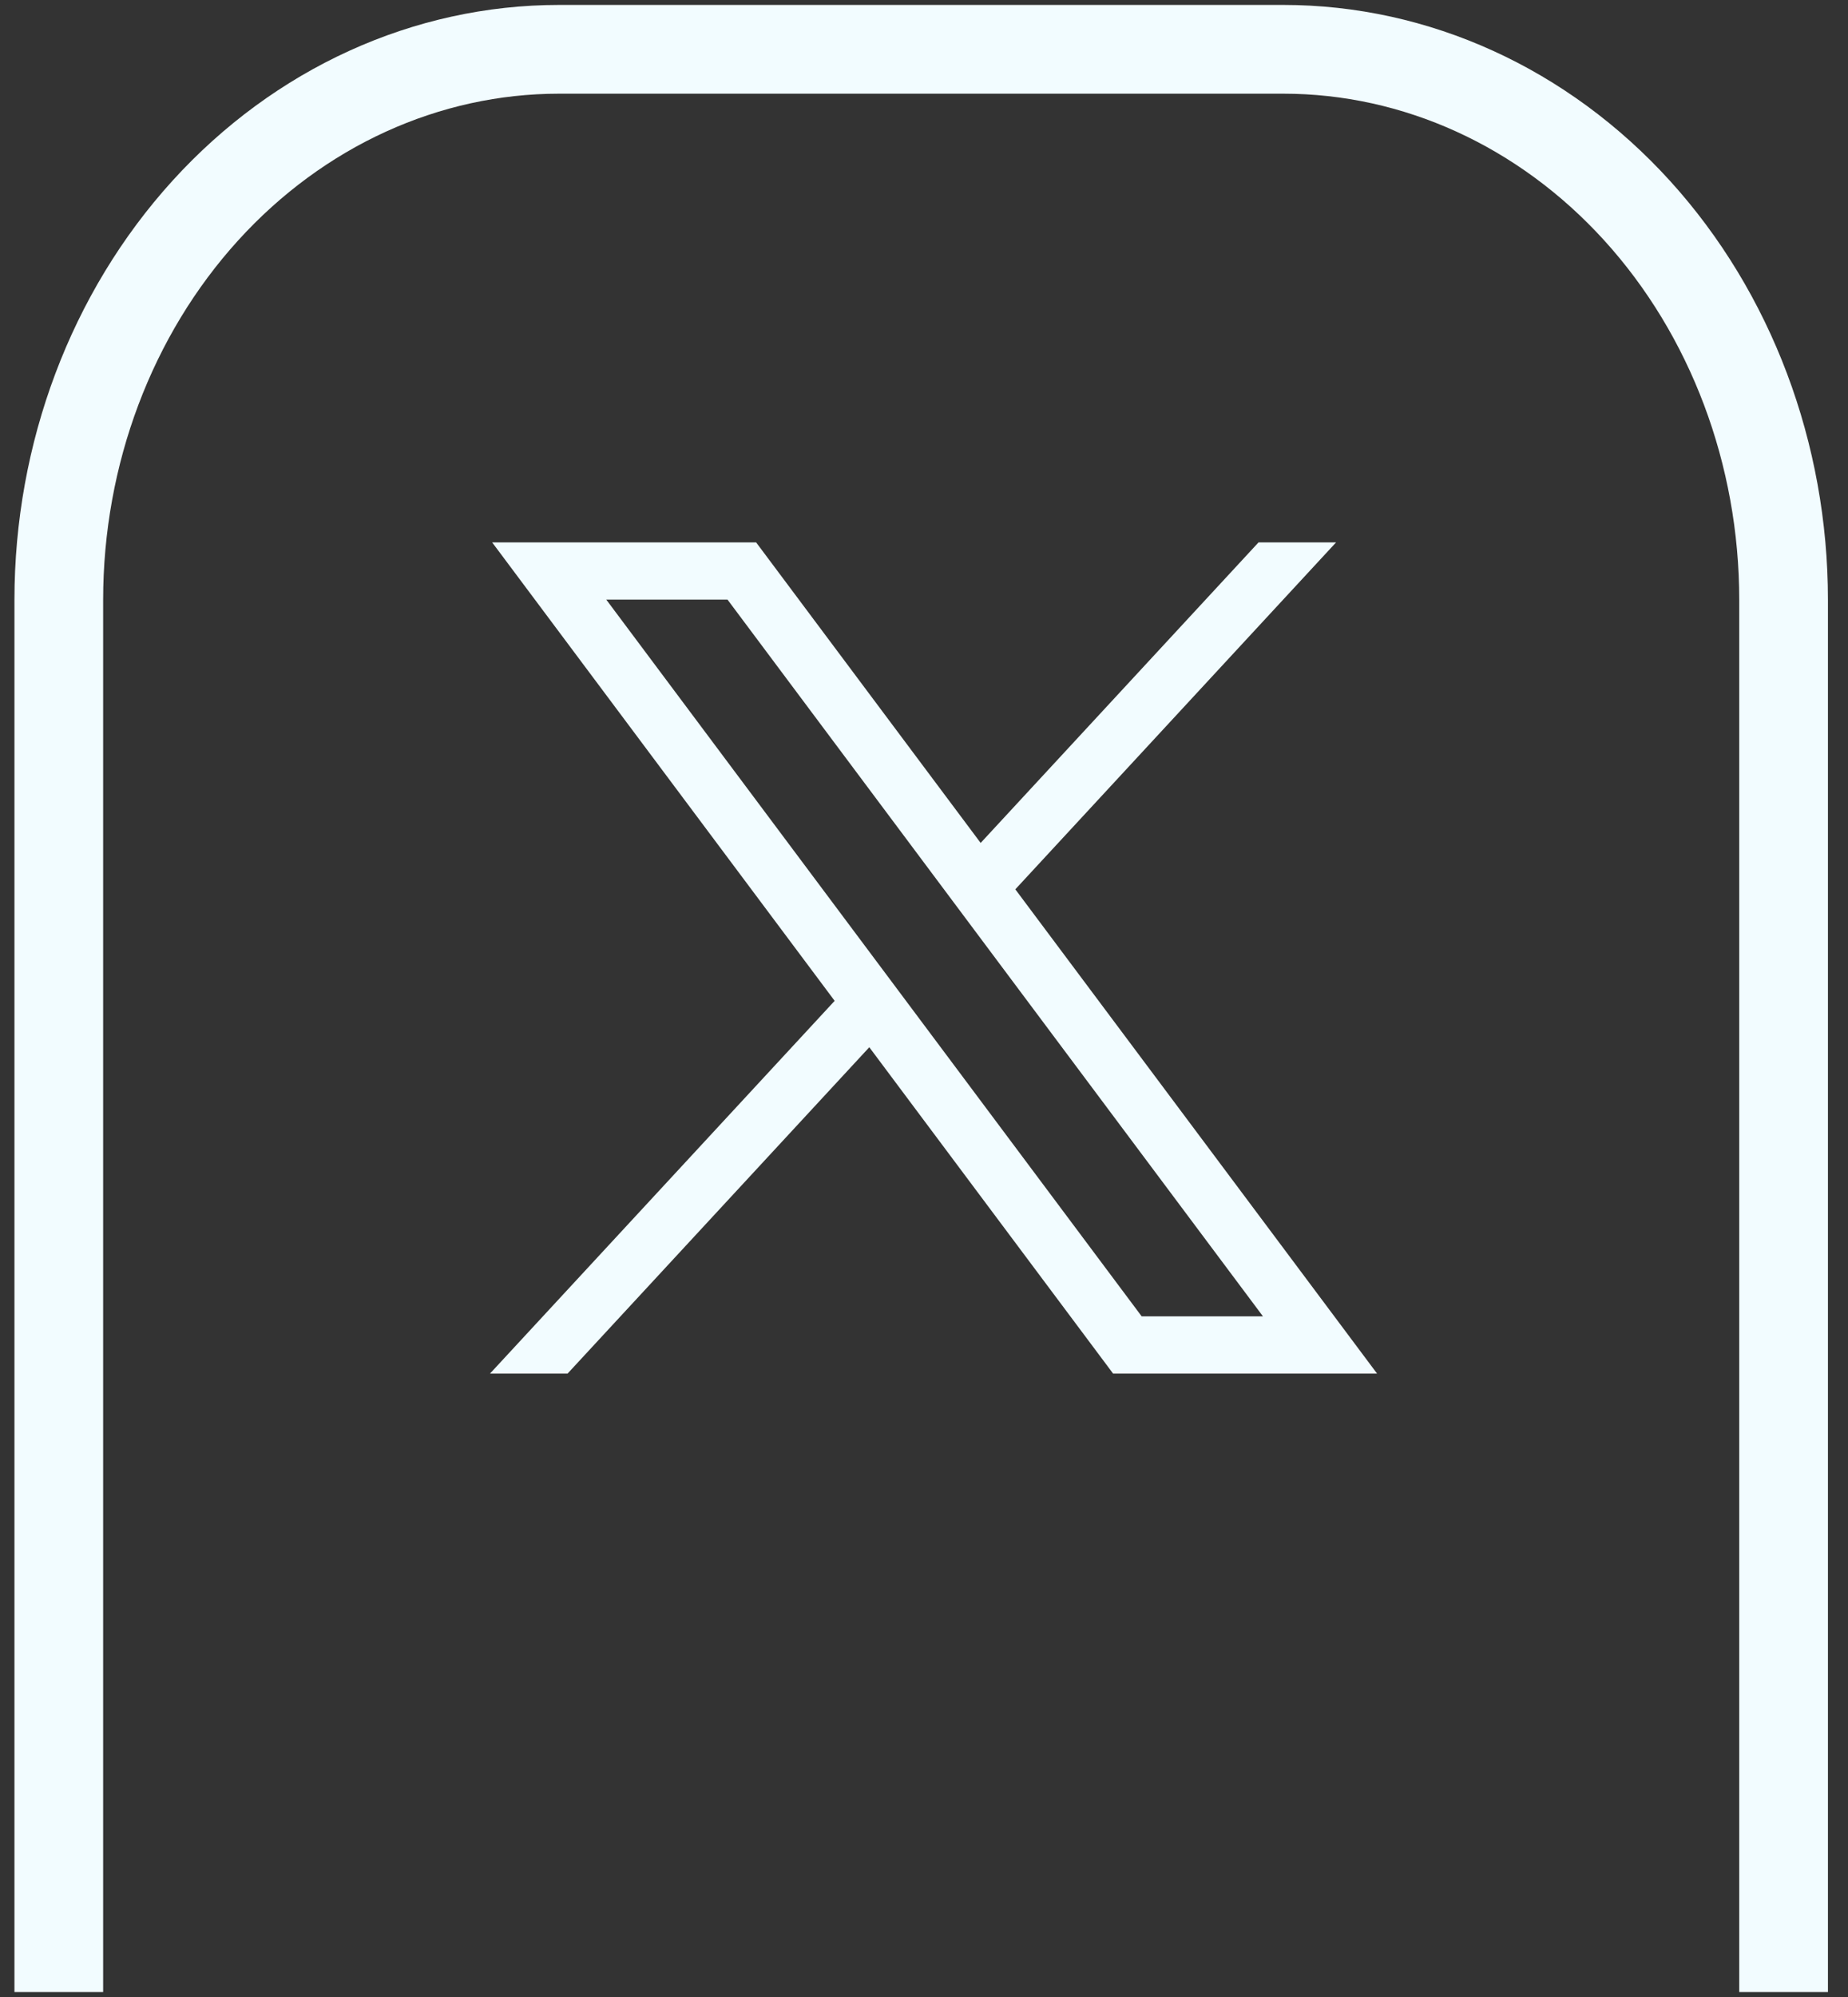
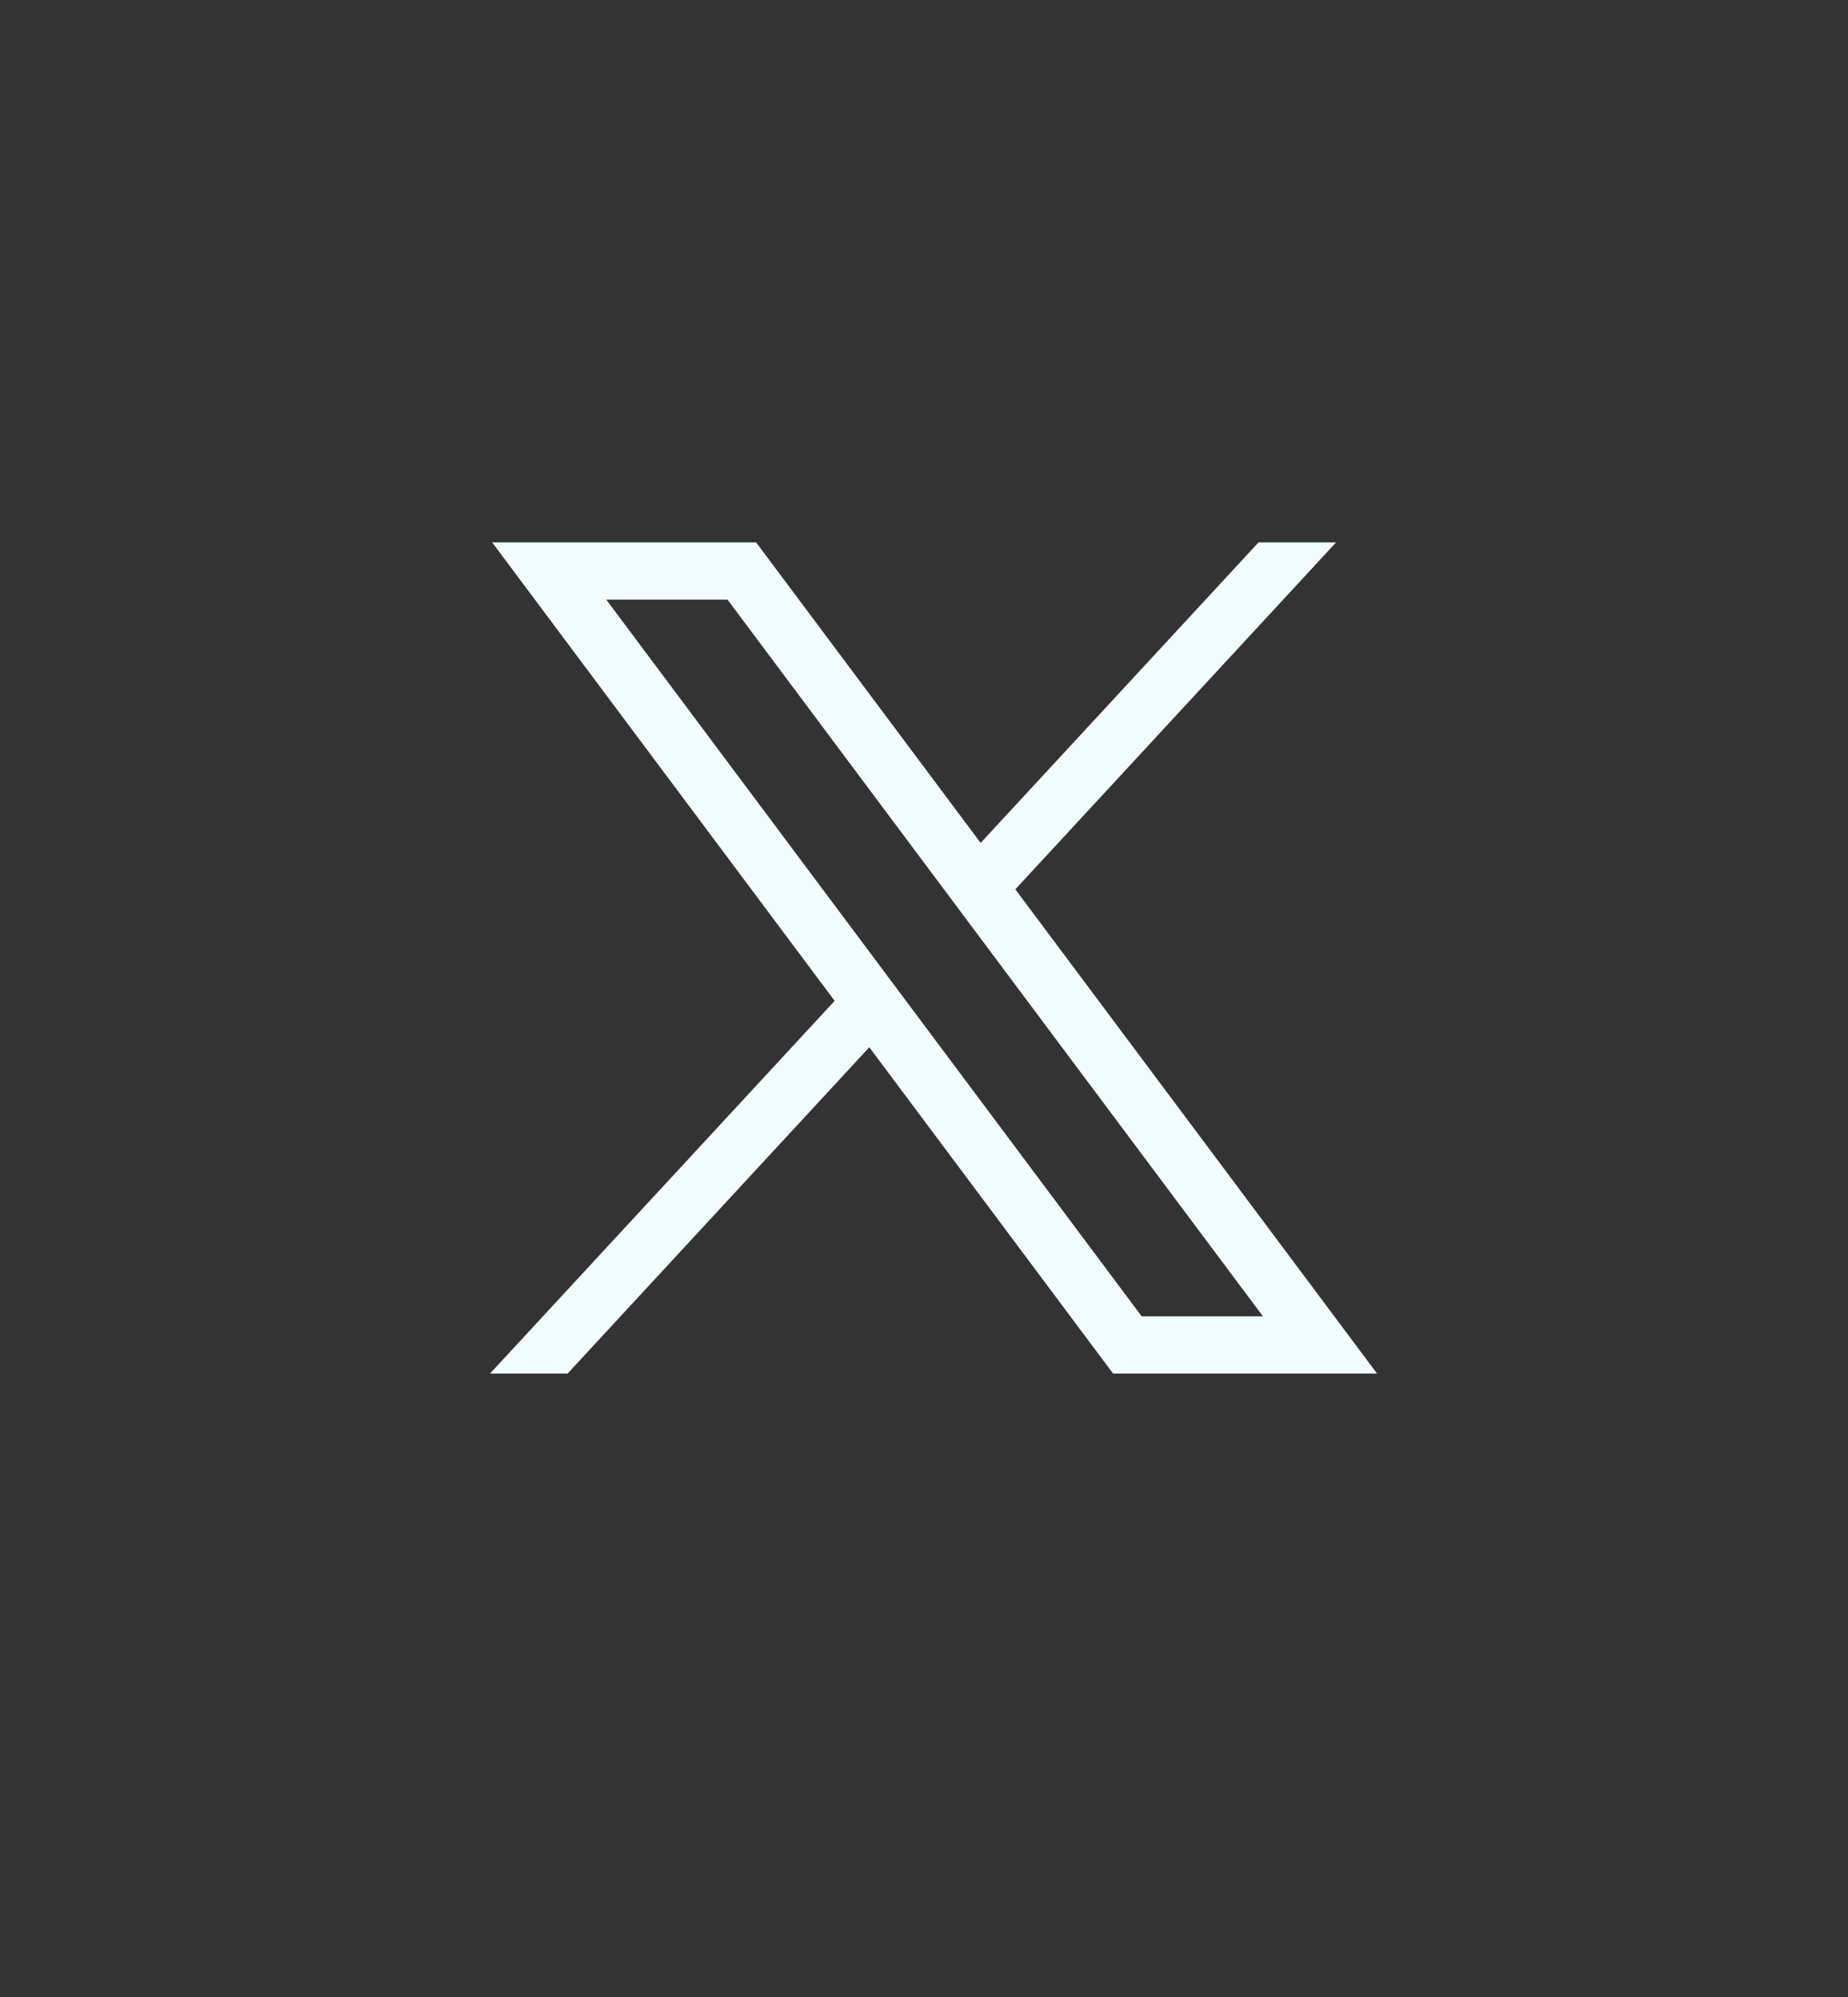
<svg xmlns="http://www.w3.org/2000/svg" width="75" height="81" viewBox="0 0 75 81" fill="none">
  <rect x="0" y="0" width="75" height="81" fill="#333333" stroke="none" />
  <path d="M19.974 22L33.874 40.595L19.887 55.713H23.035L35.28 42.477L45.174 55.713H55.887L41.206 36.072L54.224 22H51.077L39.799 34.19L30.687 22H19.974ZM24.604 24.32H29.525L51.257 53.393H46.335L24.604 24.32Z" fill="#F2FCFF" />
-   <path d="M72.386 79V24.334C72.386 18.41 70.247 12.73 66.439 8.541C62.632 4.353 57.468 2 52.083 2H22.69C17.305 2 12.141 4.353 8.333 8.541C4.525 12.73 2.386 18.41 2.386 24.334V79" stroke="#F2FCFF" stroke-width="3.6" stroke-linecap="square" stroke-linejoin="round" />
</svg>